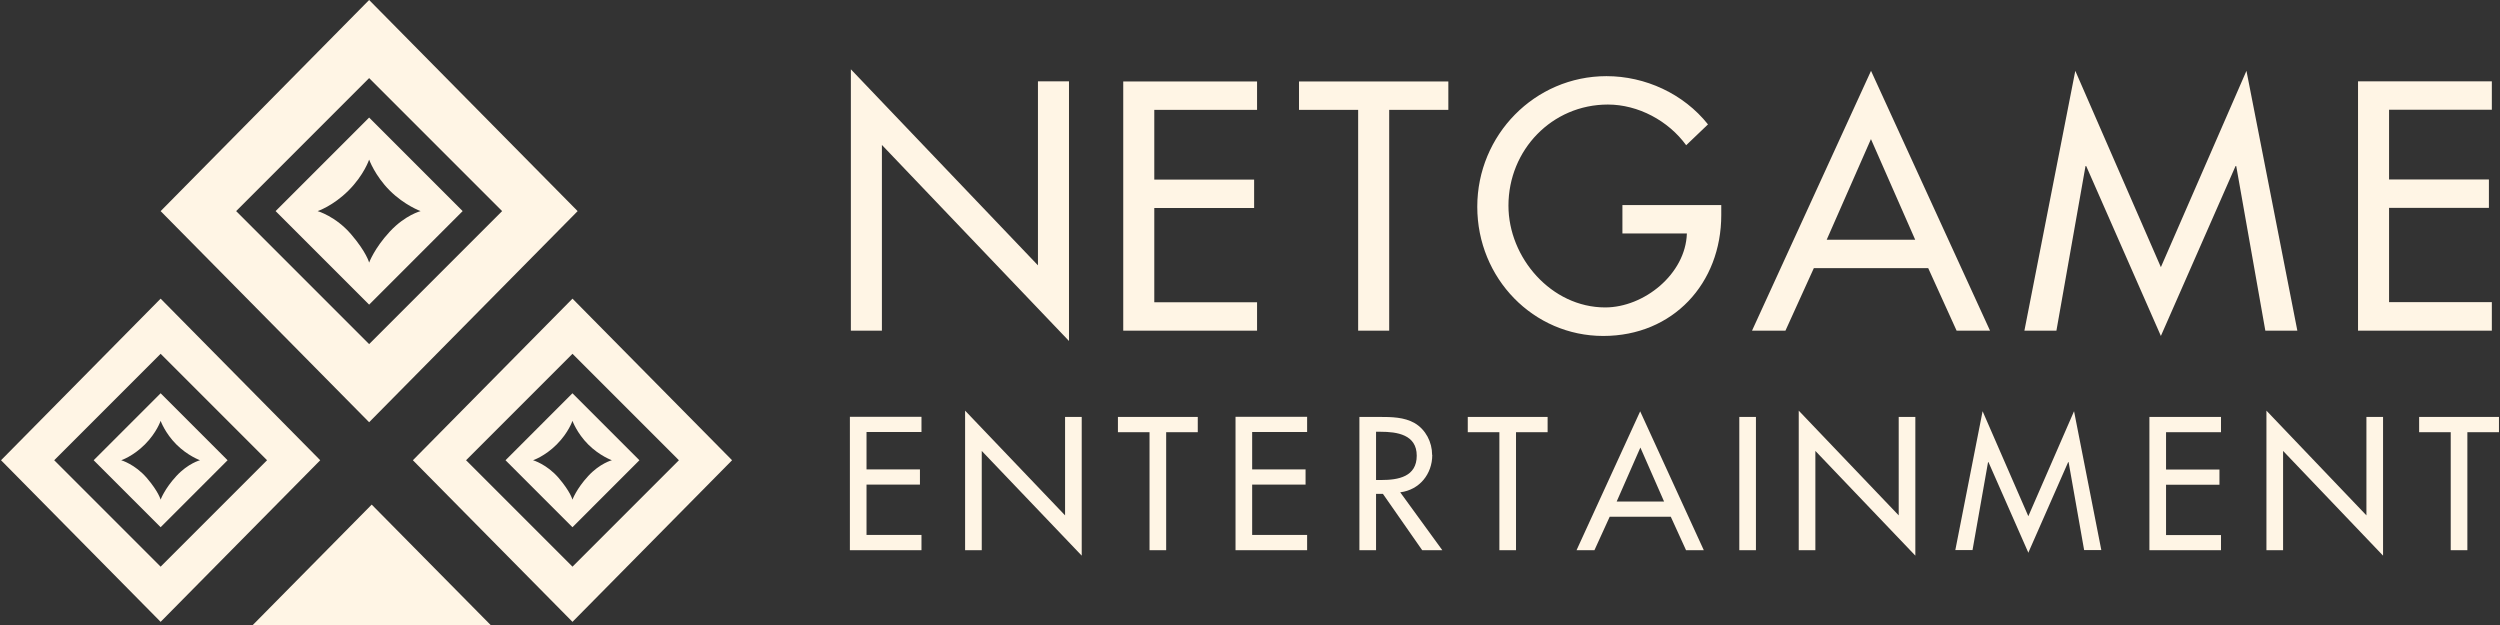
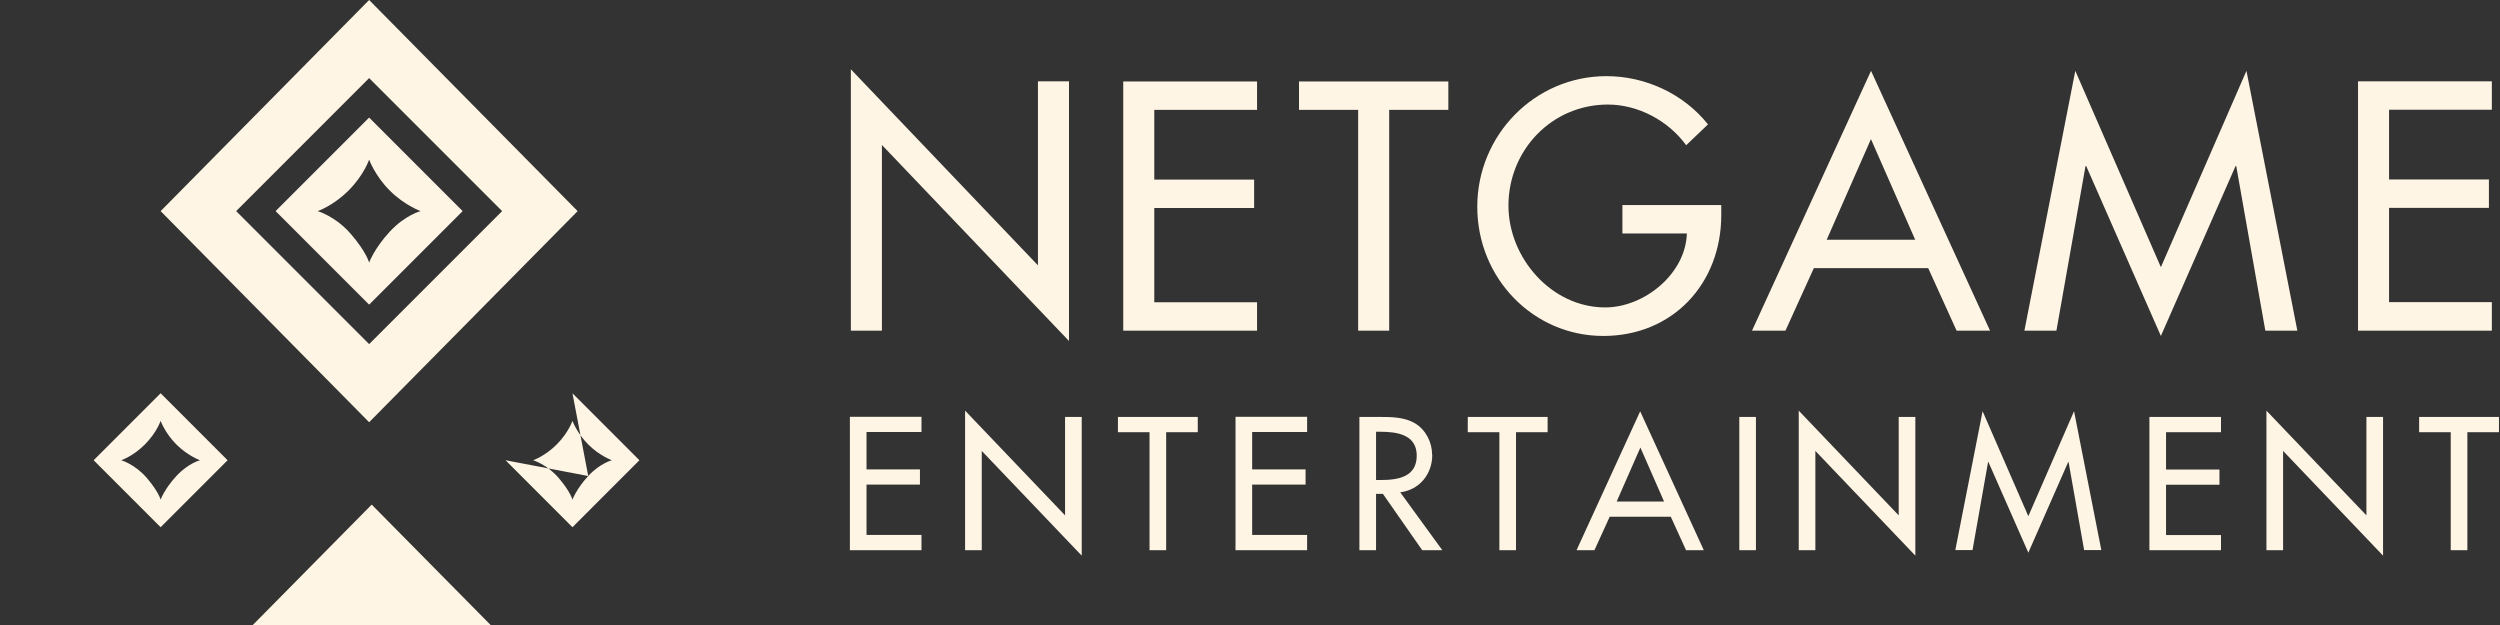
<svg xmlns="http://www.w3.org/2000/svg" width="176" height="44" viewBox="0 0 176 44" fill="none">
  <rect x="0" y="0" width="176" height="44" fill="#333333" stroke="none" />
  <path d="M67.943 38.733H69.115V31.744L76.153 39.117V29.352H74.981V36.282L67.943 28.909V38.733ZM59.832 38.733H64.872V37.66H61.003V34.117H64.764V33.044H61.003V30.415H64.872V29.342H59.832V38.723V38.733ZM84.323 30.425H82.098V38.733H80.927V30.425H78.702V29.352H84.323V30.425ZM86.981 38.733H92.021V37.66H88.152V34.117H91.912V33.044H88.152V30.415H92.021V29.342H86.981V38.723V38.733ZM100.831 32.03C100.831 33.368 99.935 34.491 98.576 34.658L101.539 38.733H100.122L97.356 34.766H96.874V38.733H95.702V29.352H97.12C97.956 29.352 98.852 29.362 99.59 29.785C100.378 30.248 100.821 31.134 100.821 32.02L100.831 32.03ZM97.188 30.396H96.874V33.792H97.248C98.439 33.792 99.738 33.565 99.738 32.079C99.738 30.593 98.35 30.396 97.188 30.396ZM106.727 30.425H108.952V29.352H103.331V30.425H105.556V38.733H106.727V30.425ZM118.697 38.733L117.624 36.38H113.322L112.249 38.733H110.989L115.468 28.958L119.947 38.733H118.687H118.697ZM115.478 31.518L113.814 35.308H117.151L115.488 31.518H115.478ZM123.618 29.352H122.447V38.733H123.618V29.352ZM127.802 38.733H126.631V28.909L133.669 36.282V29.352H134.84V39.117L127.802 31.744V38.733ZM142.784 38.93L145.599 32.532H145.629L146.722 38.723H147.932L146.013 28.949L142.794 36.341L139.575 28.949L137.655 38.723H138.866L139.959 32.532H139.988L142.804 38.93H142.784ZM156.358 38.733H151.318V29.352H156.358V30.425H152.49V33.053H156.25V34.126H152.49V37.67H156.358V38.743V38.733ZM159.557 38.733H160.729V31.744L167.767 39.117V29.352H166.596V36.282L159.557 28.909V38.733ZM175.927 30.425H173.703V38.733H172.531V30.425H170.307V29.352H175.927V30.425Z" fill="#FFF5E5" />
  <path d="M59.901 23.277H62.086V10.204L75.257 24.005V5.726H73.072V18.68L59.901 4.879V23.257V23.277ZM79.076 23.277H88.497V21.279H81.262V14.644H88.29V12.646H81.262V7.734H88.497V5.736H79.076V23.277ZM101.963 7.734H97.799V23.277H95.614V7.734H91.45V5.736H101.963V7.734ZM114.218 14.437V16.436H118.756C118.667 19.3 115.734 21.643 113.007 21.643C109.217 21.643 106.195 18.148 106.195 14.477C106.195 10.549 109.267 7.36 113.194 7.36C115.33 7.36 117.456 8.502 118.707 10.224L120.242 8.757C118.52 6.592 115.822 5.361 113.096 5.361C108.046 5.361 104 9.506 104 14.555C104 19.605 107.957 23.651 112.869 23.651C117.781 23.651 121.177 19.95 121.177 15.136V14.437H114.218ZM137.744 23.277L135.746 18.877H127.694L125.696 23.277H123.343L131.72 4.987L140.097 23.277H137.744ZM131.72 9.781L128.599 16.878H134.83L131.71 9.781H131.72ZM152.126 23.651L157.382 11.691H157.431L159.479 23.277H161.733L158.15 4.987L152.126 18.808L146.101 4.987L142.518 23.277H144.772L146.82 11.691H146.869L152.126 23.651ZM175.425 23.277H166.005V5.726H175.425V7.724H168.19V12.636H175.219V14.634H168.19V21.269H175.425V23.267V23.277Z" fill="#FFF5E5" />
  <path fill-rule="evenodd" clip-rule="evenodd" d="M17.797 44H26.168H34.54L26.168 35.524L17.797 44Z" fill="#FFF5E5" />
-   <path fill-rule="evenodd" clip-rule="evenodd" d="M29.067 32.401L40.303 43.778L51.538 32.401L40.303 21.025L29.067 32.401ZM32.81 32.401L40.303 24.907L47.795 32.401L40.303 39.894L32.81 32.401Z" fill="#FFF5E5" />
-   <path fill-rule="evenodd" clip-rule="evenodd" d="M0.073 32.401L11.308 43.778L22.544 32.401L11.308 21.025L0.073 32.401ZM3.816 32.401L11.308 24.907L18.8 32.401L11.308 39.894L3.816 32.401Z" fill="#FFF5E5" />
  <path fill-rule="evenodd" clip-rule="evenodd" d="M25.987 0L11.309 14.863L12.434 16.002L25.987 29.725V29.725L25.987 29.725L40.666 14.863L25.987 0ZM16.625 14.862L25.987 5.498L35.349 14.862L25.987 24.226L16.625 14.862Z" fill="#FFF5E5" />
-   <path fill-rule="evenodd" clip-rule="evenodd" d="M41.411 33.511C40.579 34.411 40.301 35.176 40.301 35.176C40.301 35.176 40.163 34.621 39.331 33.65C38.498 32.679 37.527 32.401 37.527 32.401C37.527 32.401 38.359 32.124 39.192 31.291C40.024 30.459 40.301 29.627 40.301 29.627C40.301 29.627 40.614 30.494 41.411 31.291C42.209 32.089 43.076 32.401 43.076 32.401C43.076 32.401 42.243 32.611 41.411 33.511ZM40.301 27.686L35.588 32.401L40.301 37.116L45.015 32.401L40.301 27.686Z" fill="#FFF5E5" />
+   <path fill-rule="evenodd" clip-rule="evenodd" d="M41.411 33.511C40.579 34.411 40.301 35.176 40.301 35.176C40.301 35.176 40.163 34.621 39.331 33.65C38.498 32.679 37.527 32.401 37.527 32.401C37.527 32.401 38.359 32.124 39.192 31.291C40.024 30.459 40.301 29.627 40.301 29.627C40.301 29.627 40.614 30.494 41.411 31.291C42.209 32.089 43.076 32.401 43.076 32.401C43.076 32.401 42.243 32.611 41.411 33.511ZL35.588 32.401L40.301 37.116L45.015 32.401L40.301 27.686Z" fill="#FFF5E5" />
  <path fill-rule="evenodd" clip-rule="evenodd" d="M27.436 16.312C26.349 17.487 25.987 18.487 25.987 18.487C25.987 18.487 25.806 17.762 24.718 16.493C23.631 15.225 22.362 14.862 22.362 14.862C22.362 14.862 23.45 14.499 24.537 13.412C25.625 12.325 25.987 11.237 25.987 11.237C25.987 11.237 26.395 12.37 27.436 13.412C28.478 14.454 29.611 14.862 29.611 14.862C29.611 14.862 28.524 15.137 27.436 16.312ZM25.987 8.276L19.403 14.861L25.987 21.447L32.571 14.861L25.987 8.276Z" fill="#FFF5E5" />
  <path fill-rule="evenodd" clip-rule="evenodd" d="M12.418 33.511C11.585 34.411 11.308 35.176 11.308 35.176C11.308 35.176 11.169 34.621 10.337 33.65C9.505 32.679 8.534 32.401 8.534 32.401C8.534 32.401 9.366 32.124 10.198 31.291C11.031 30.459 11.308 29.627 11.308 29.627C11.308 29.627 11.62 30.494 12.418 31.291C13.215 32.089 14.082 32.401 14.082 32.401C14.082 32.401 13.25 32.611 12.418 33.511ZM11.308 27.686L6.594 32.401L11.308 37.116L16.022 32.401L11.308 27.686Z" fill="#FFF5E5" />
</svg>